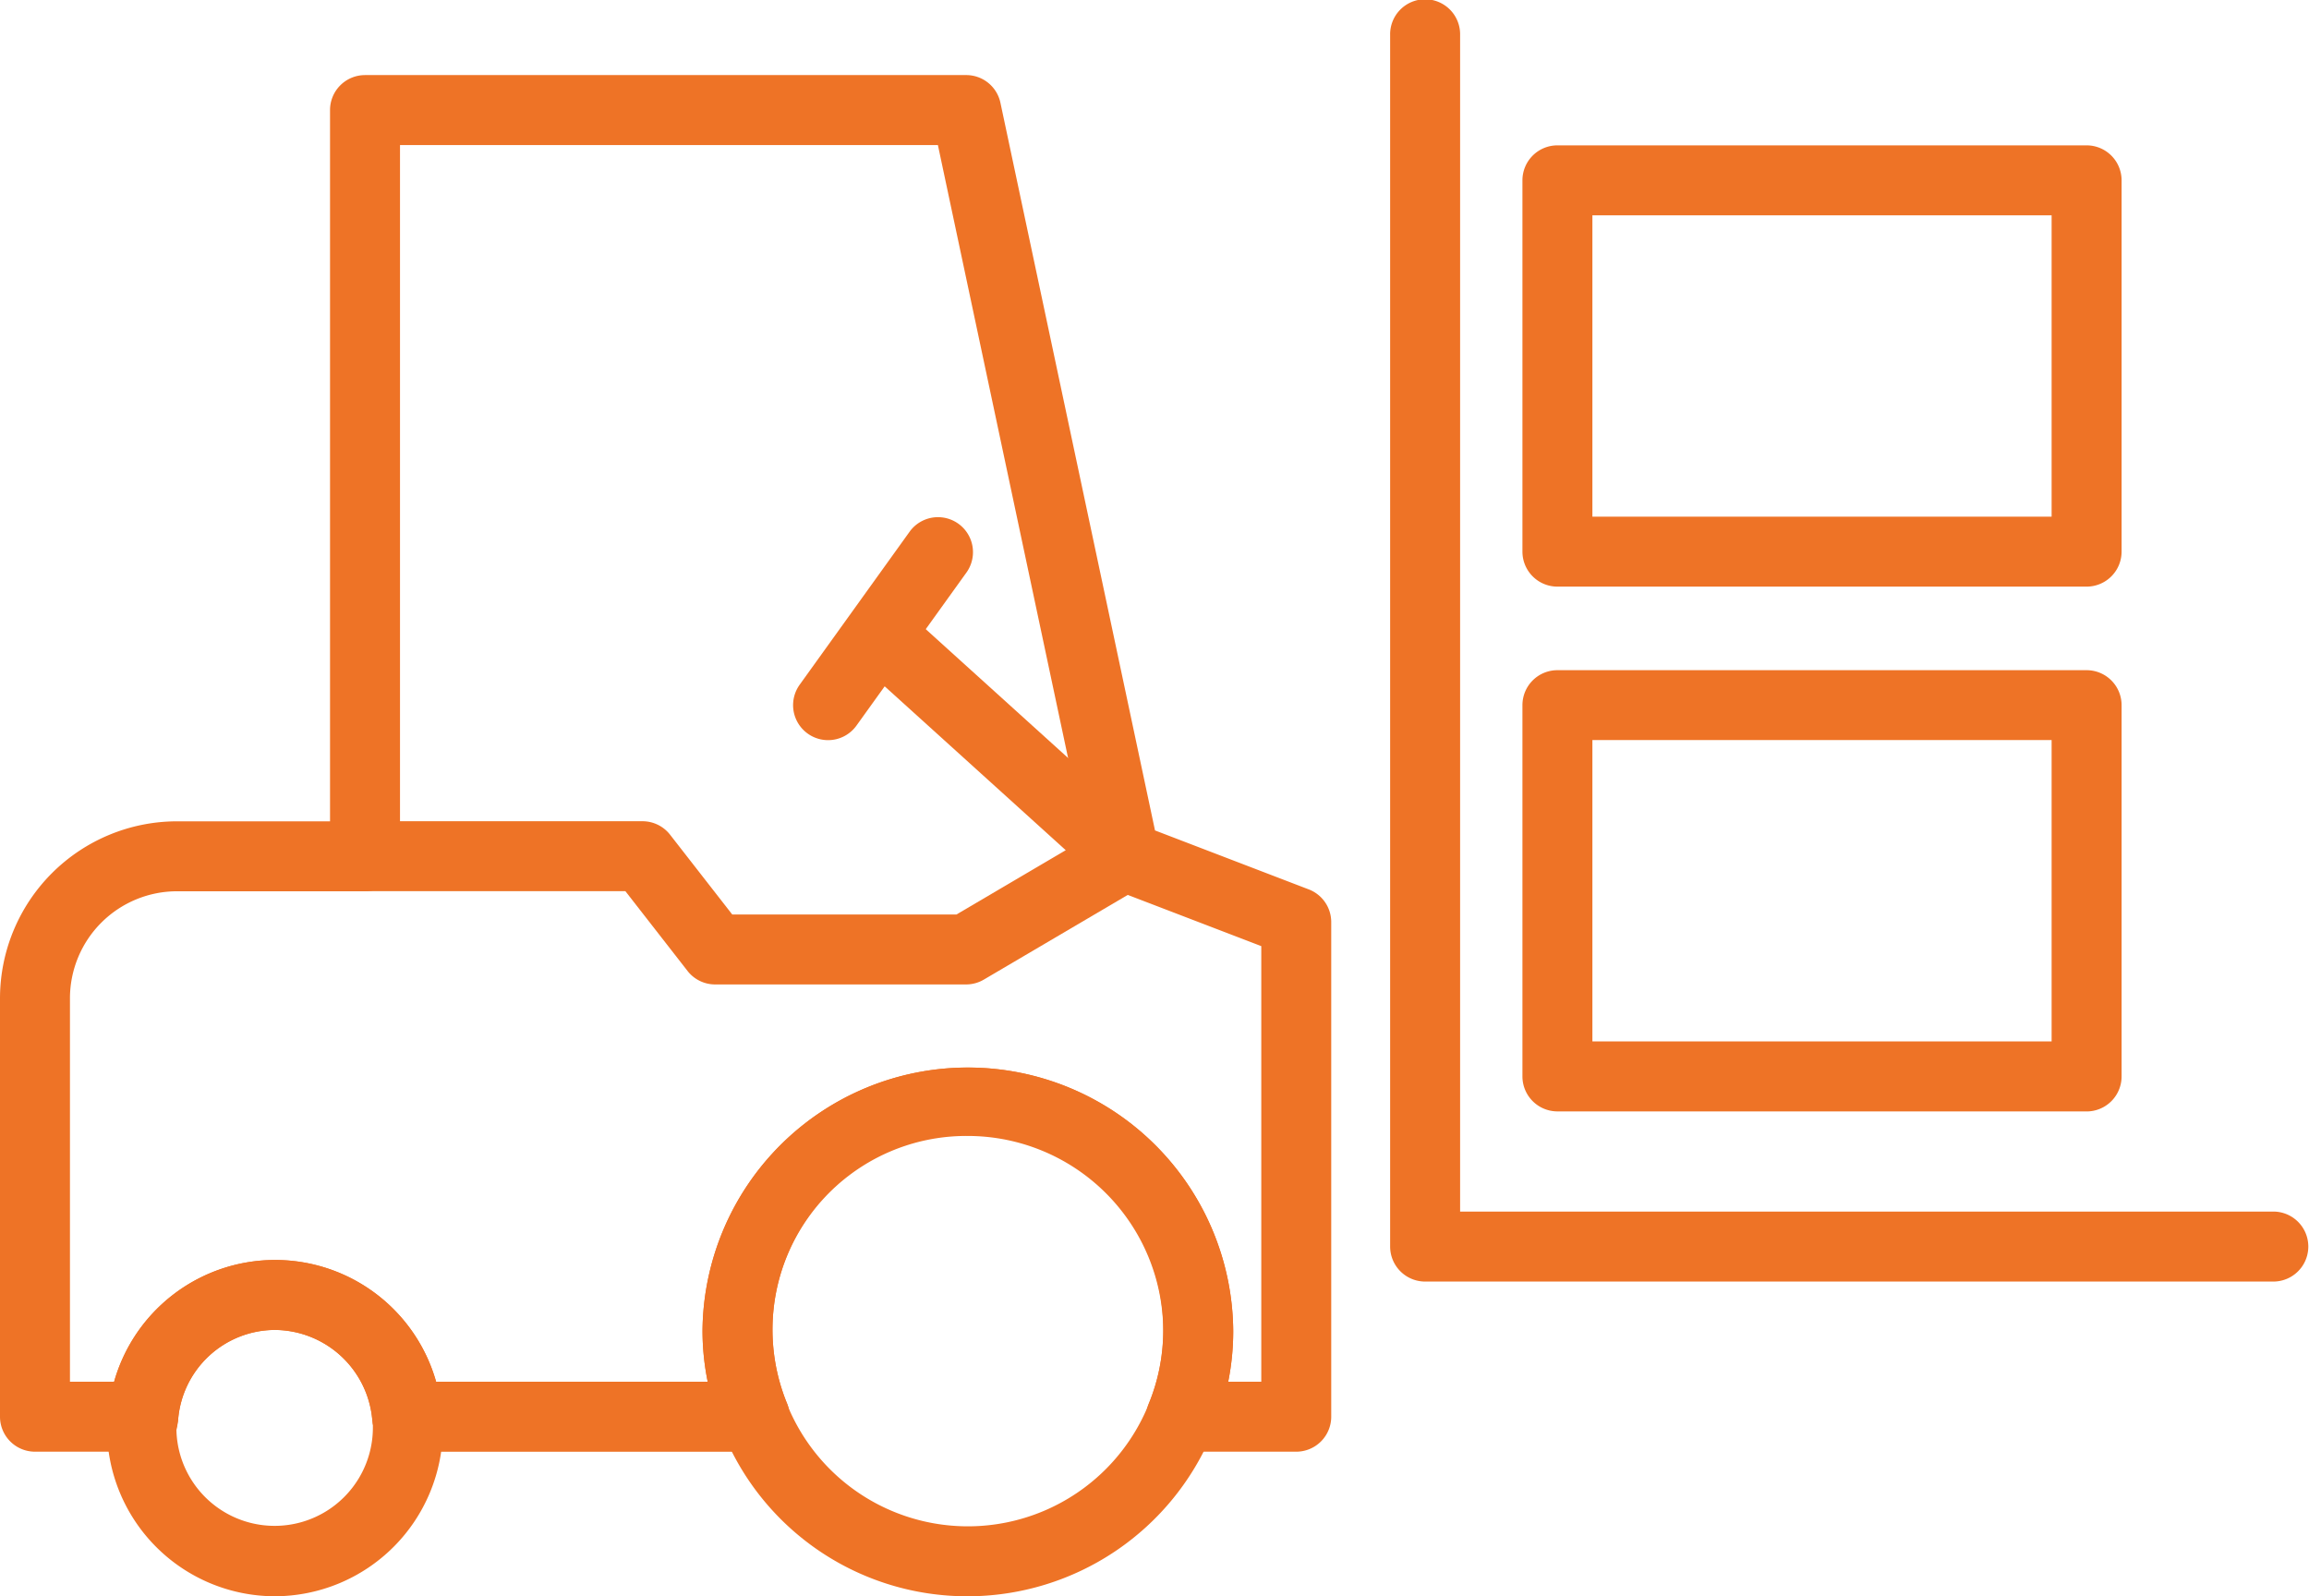
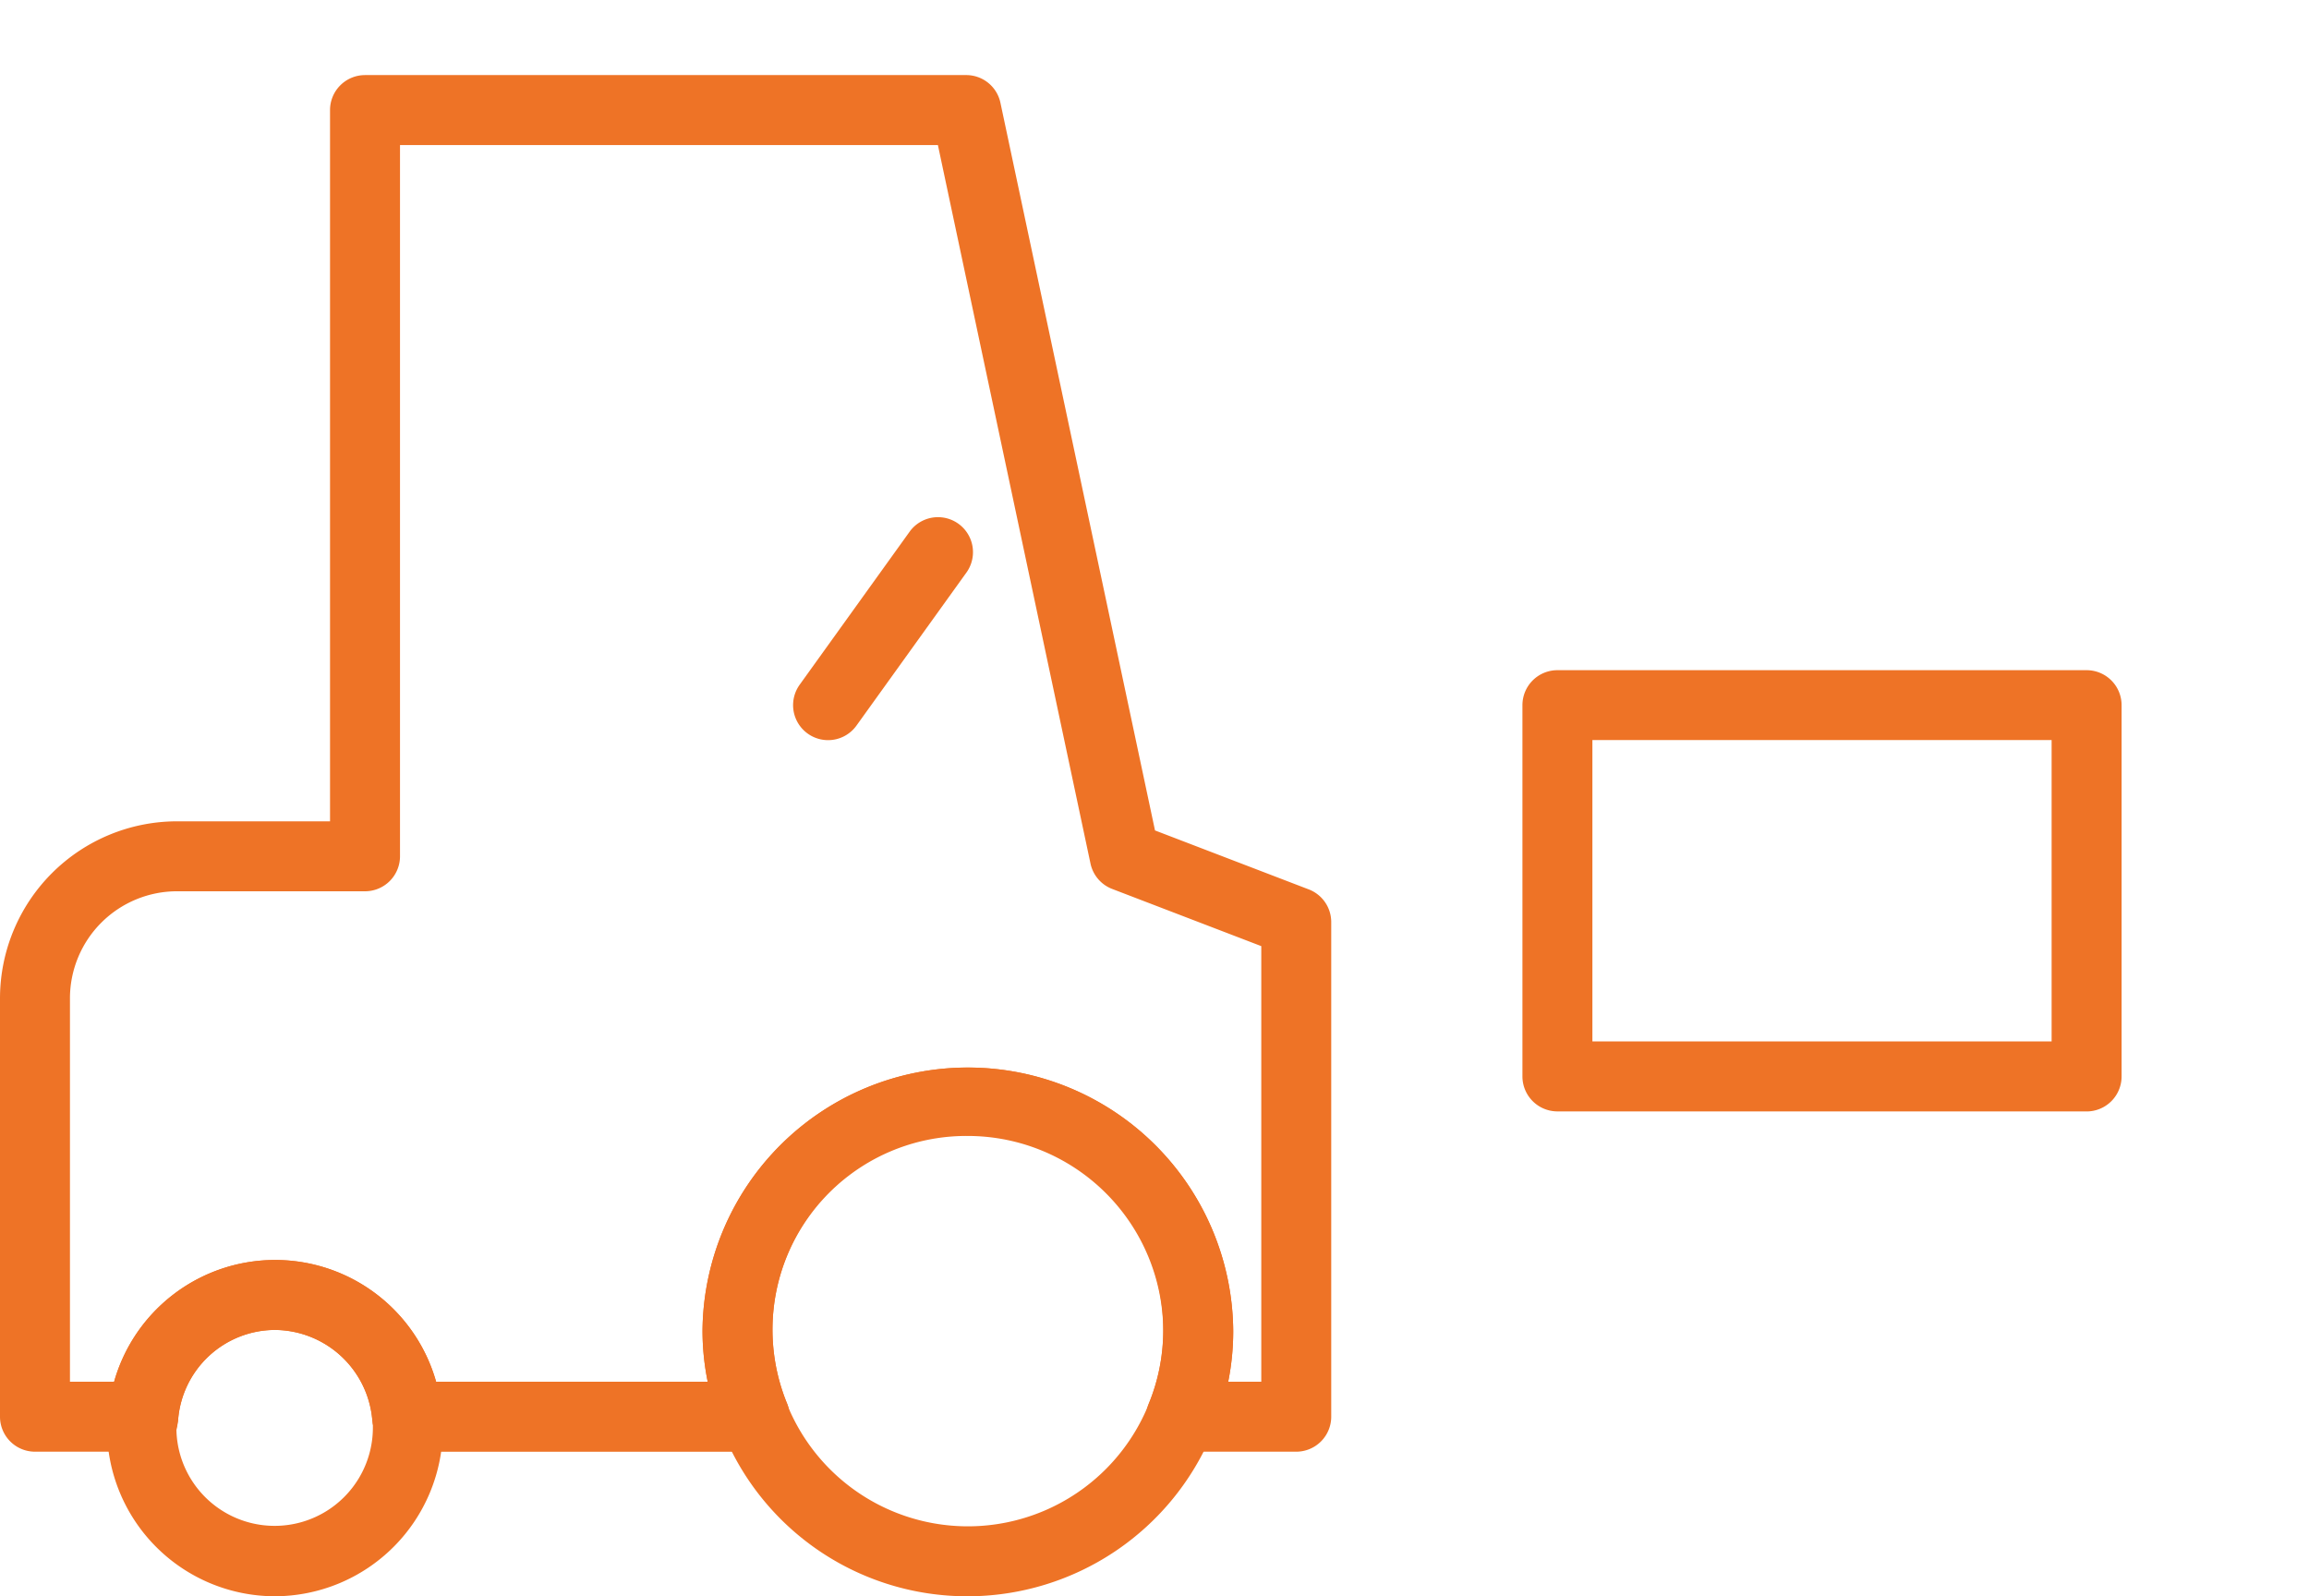
<svg xmlns="http://www.w3.org/2000/svg" viewBox="0 0 156.312 108.061">
  <defs>
    <style>.cls-1{fill:#ee7326;}</style>
  </defs>
  <g id="Layer_2" data-name="Layer 2">
    <g id="Layer_1-2" data-name="Layer 1">
      <path class="cls-1" d="M83.146,93.536h2.239V64.049L75.291,60.178a2.366,2.366,0,0,1-1.468-1.719L63.493,9.82H27.079V57.967a2.369,2.369,0,0,1-2.369,2.369H11.993a7.251,7.251,0,0,0-7.257,7.227V93.536H7.725a11.325,11.325,0,0,1,21.793,0H47.91a17.183,17.183,0,0,1-.352-3.438,17.964,17.964,0,0,1,35.927,0,17.541,17.541,0,0,1-.339,3.438m4.607,4.737h-7.8A2.367,2.367,0,0,1,77.771,95a12.746,12.746,0,0,0,.977-4.9,13.227,13.227,0,1,0-25.46,4.928,2.367,2.367,0,0,1-2.2,3.247H27.56A2.366,2.366,0,0,1,25.2,96.1a6.666,6.666,0,0,0-6.6-6.071,6.6,6.6,0,0,0-6.541,6.057A2.37,2.37,0,0,1,9.7,98.273H2.368A2.368,2.368,0,0,1,0,95.905V67.563A11.993,11.993,0,0,1,11.993,55.6H22.342V7.451A2.369,2.369,0,0,1,24.71,5.083h40.7a2.365,2.365,0,0,1,2.316,1.876L78.19,56.217,88.6,60.209a2.369,2.369,0,0,1,1.52,2.211V95.905a2.368,2.368,0,0,1-2.368,2.368" />
-       <path class="cls-1" d="M65.4,66.643H48.412a2.366,2.366,0,0,1-1.868-.913l-4.207-5.4H24.719a2.368,2.368,0,0,1,0-4.736H43.494a2.369,2.369,0,0,1,1.868.912l4.207,5.4H64.753l7.395-4.351L58.78,45.457a2.368,2.368,0,0,1,3.176-3.512L77.715,56.206a2.367,2.367,0,0,1-.389,3.8L66.6,66.316a2.367,2.367,0,0,1-1.2.327" />
      <path class="cls-1" d="M56.054,50.105a2.37,2.37,0,0,1-1.921-3.75L61.6,35.963a2.369,2.369,0,0,1,3.848,2.763L57.981,49.118a2.364,2.364,0,0,1-1.927.987" />
      <path class="cls-1" d="M12.026,96.313a2.458,2.458,0,0,1-.083.49,6.651,6.651,0,0,0,13.3-.124l0-.192a1.681,1.681,0,0,1-.022-.225c-.009-.052-.015-.106-.019-.159a6.664,6.664,0,0,0-6.6-6.07,6.6,6.6,0,0,0-6.541,6.057,1.708,1.708,0,0,1-.031.223M18.6,108.061A11.383,11.383,0,0,1,7.243,96.679a4.08,4.08,0,0,1,.09-.947v-.017a11.33,11.33,0,0,1,22.586-.009c.006.057.012.114.018.168a5.786,5.786,0,0,1,.043.805A11.4,11.4,0,0,1,18.6,108.061" />
      <path class="cls-1" d="M65.494,76.9A13.12,13.12,0,0,0,53.288,95.026c.019.043.117.334.133.377a13.2,13.2,0,0,0,24.27-.166A13.437,13.437,0,0,0,78.748,90.1,13.241,13.241,0,0,0,65.494,76.9m0,31.162A17.853,17.853,0,0,1,48.989,97.067c-.024-.054-.129-.358-.148-.413A17.723,17.723,0,0,1,47.558,90.1a17.964,17.964,0,0,1,35.927,0,17.405,17.405,0,0,1-1.341,6.715,17.958,17.958,0,0,1-16.65,11.248" />
-       <path class="cls-1" d="M153.944,86.756H96.477a2.369,2.369,0,0,1-2.369-2.368V2.369a2.369,2.369,0,1,1,4.737,0v79.65h55.1a2.369,2.369,0,0,1,0,4.737" />
      <path class="cls-1" d="M107.8,70.5h31.088v-20.4H107.8Zm33.456,4.737H105.432a2.369,2.369,0,0,1-2.368-2.368V47.737a2.368,2.368,0,0,1,2.368-2.368h35.825a2.368,2.368,0,0,1,2.368,2.368V72.872a2.369,2.369,0,0,1-2.368,2.368" />
-       <path class="cls-1" d="M107.8,34.975h31.088v-20.4H107.8Zm33.456,4.737H105.432a2.369,2.369,0,0,1-2.368-2.368V12.209a2.369,2.369,0,0,1,2.368-2.369h35.825a2.369,2.369,0,0,1,2.368,2.369V37.344a2.369,2.369,0,0,1-2.368,2.368" />
    </g>
  </g>
</svg>